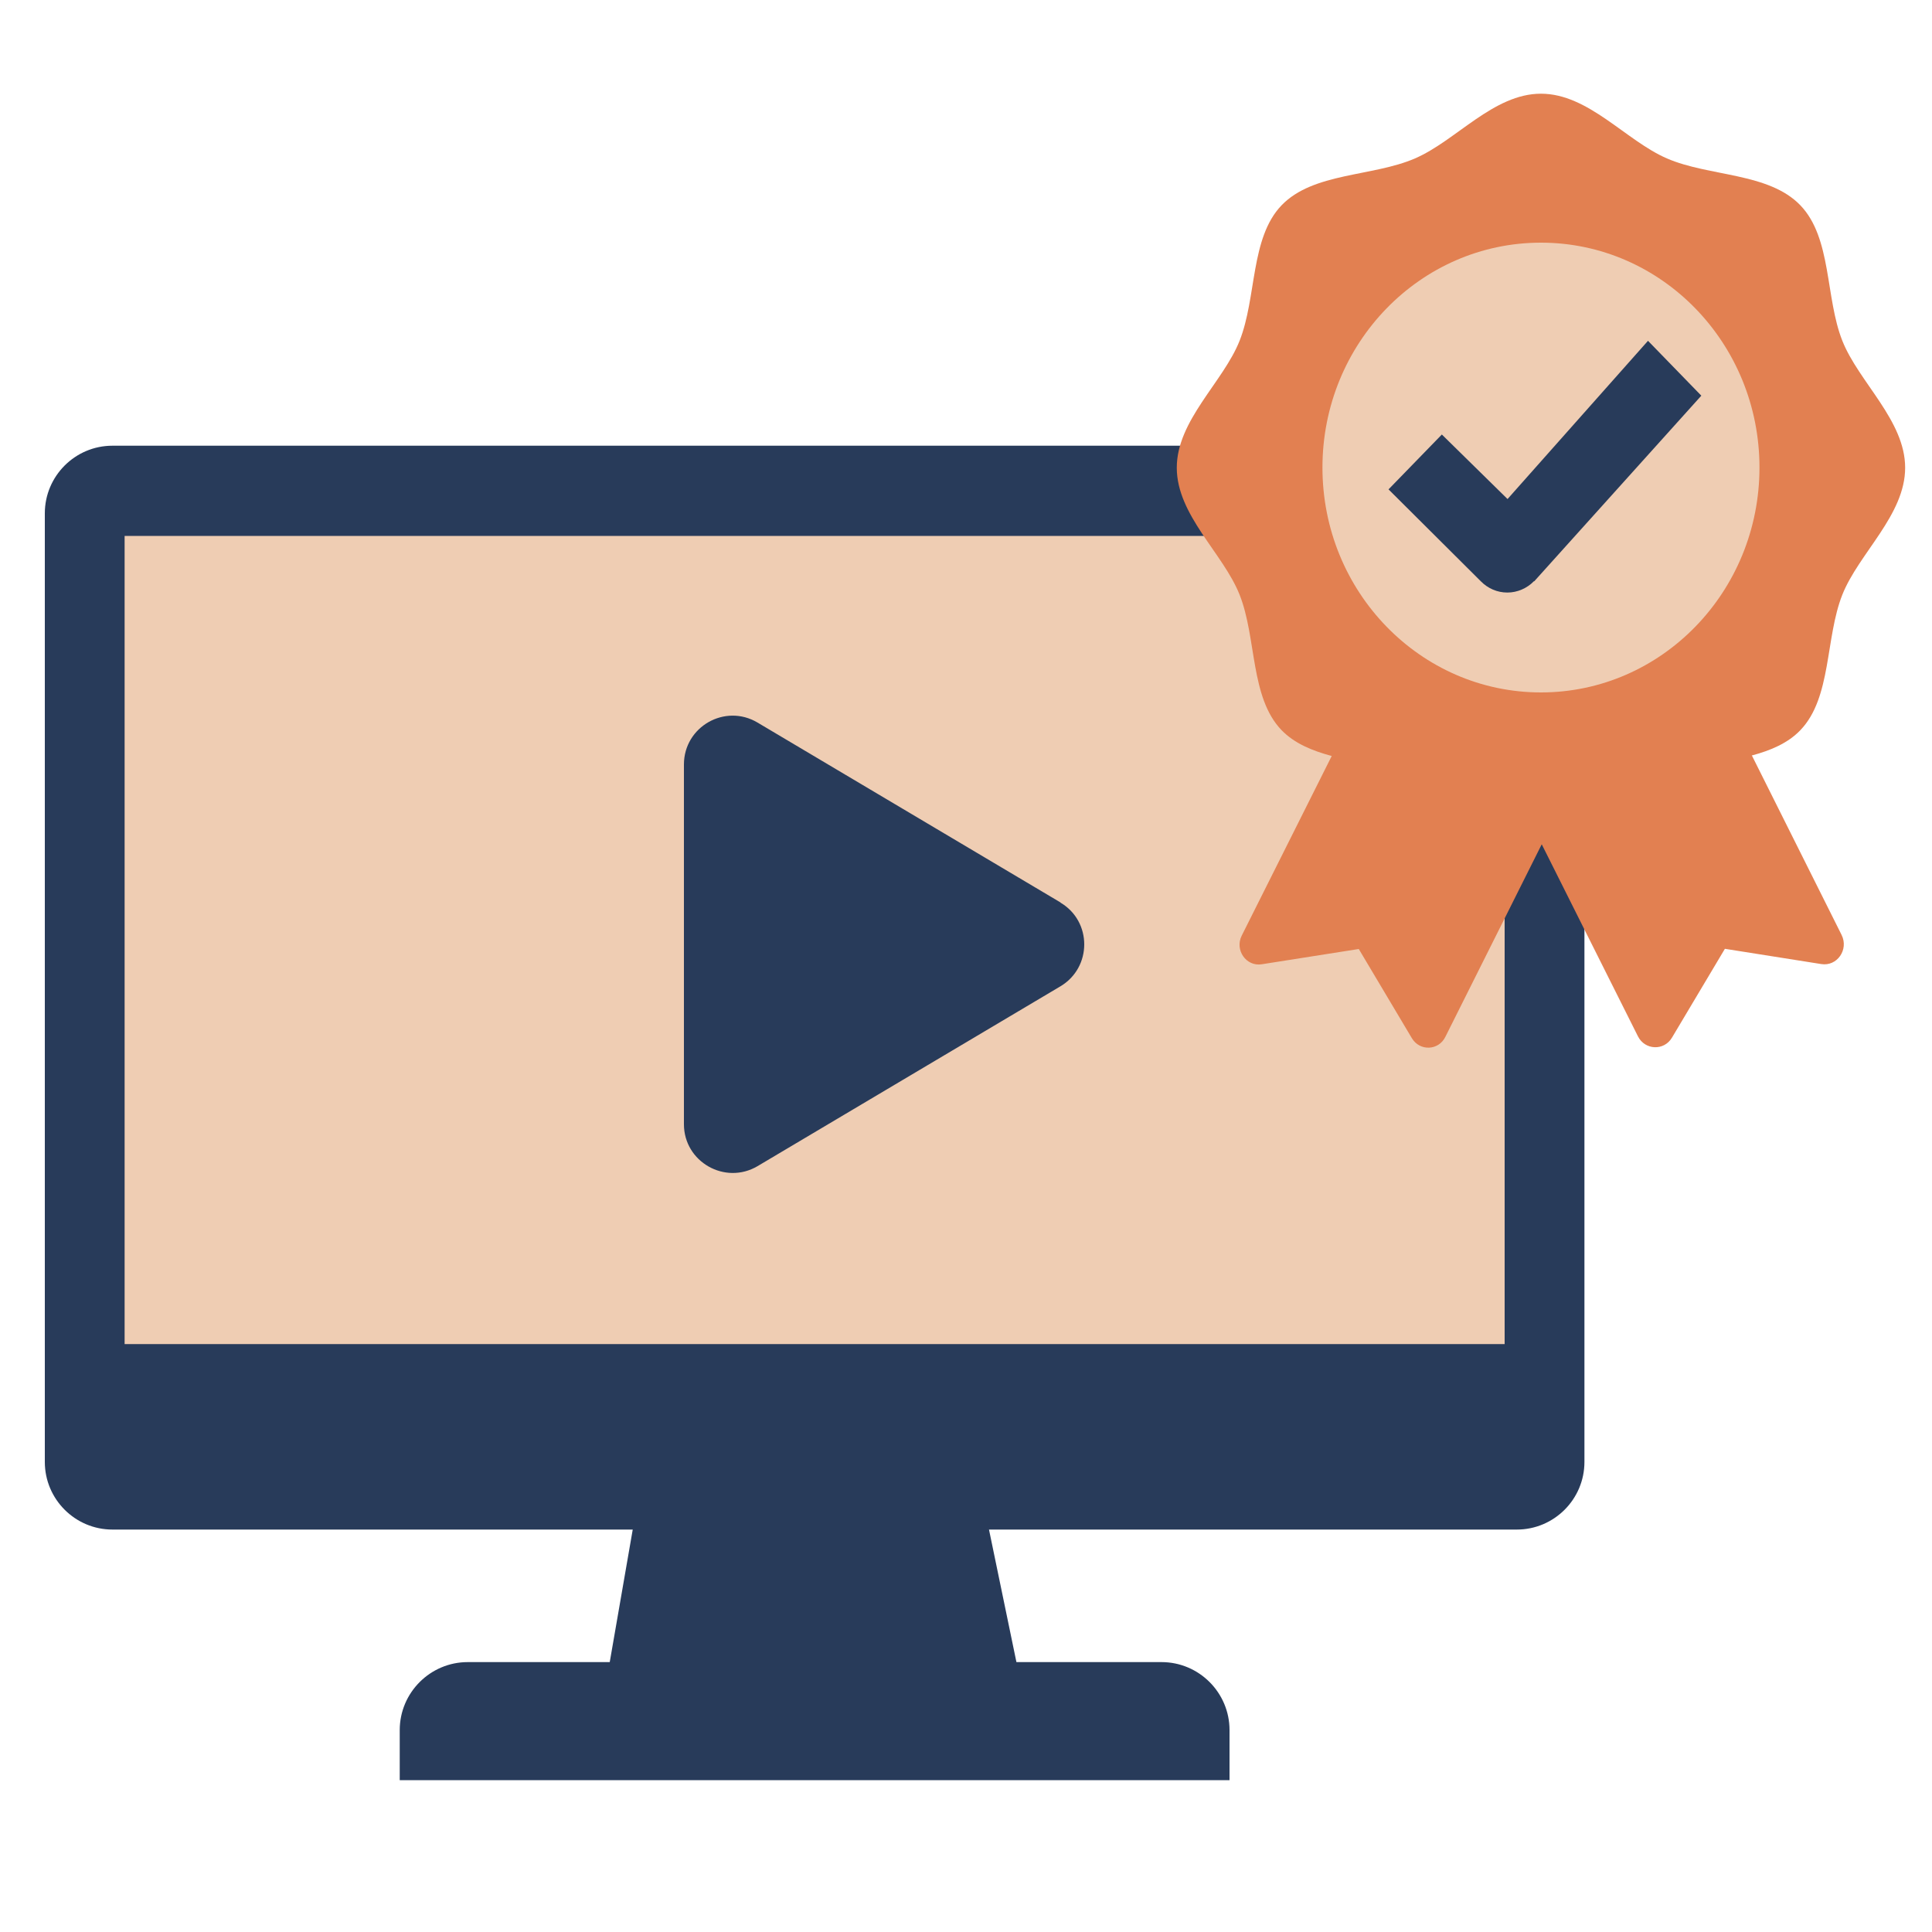
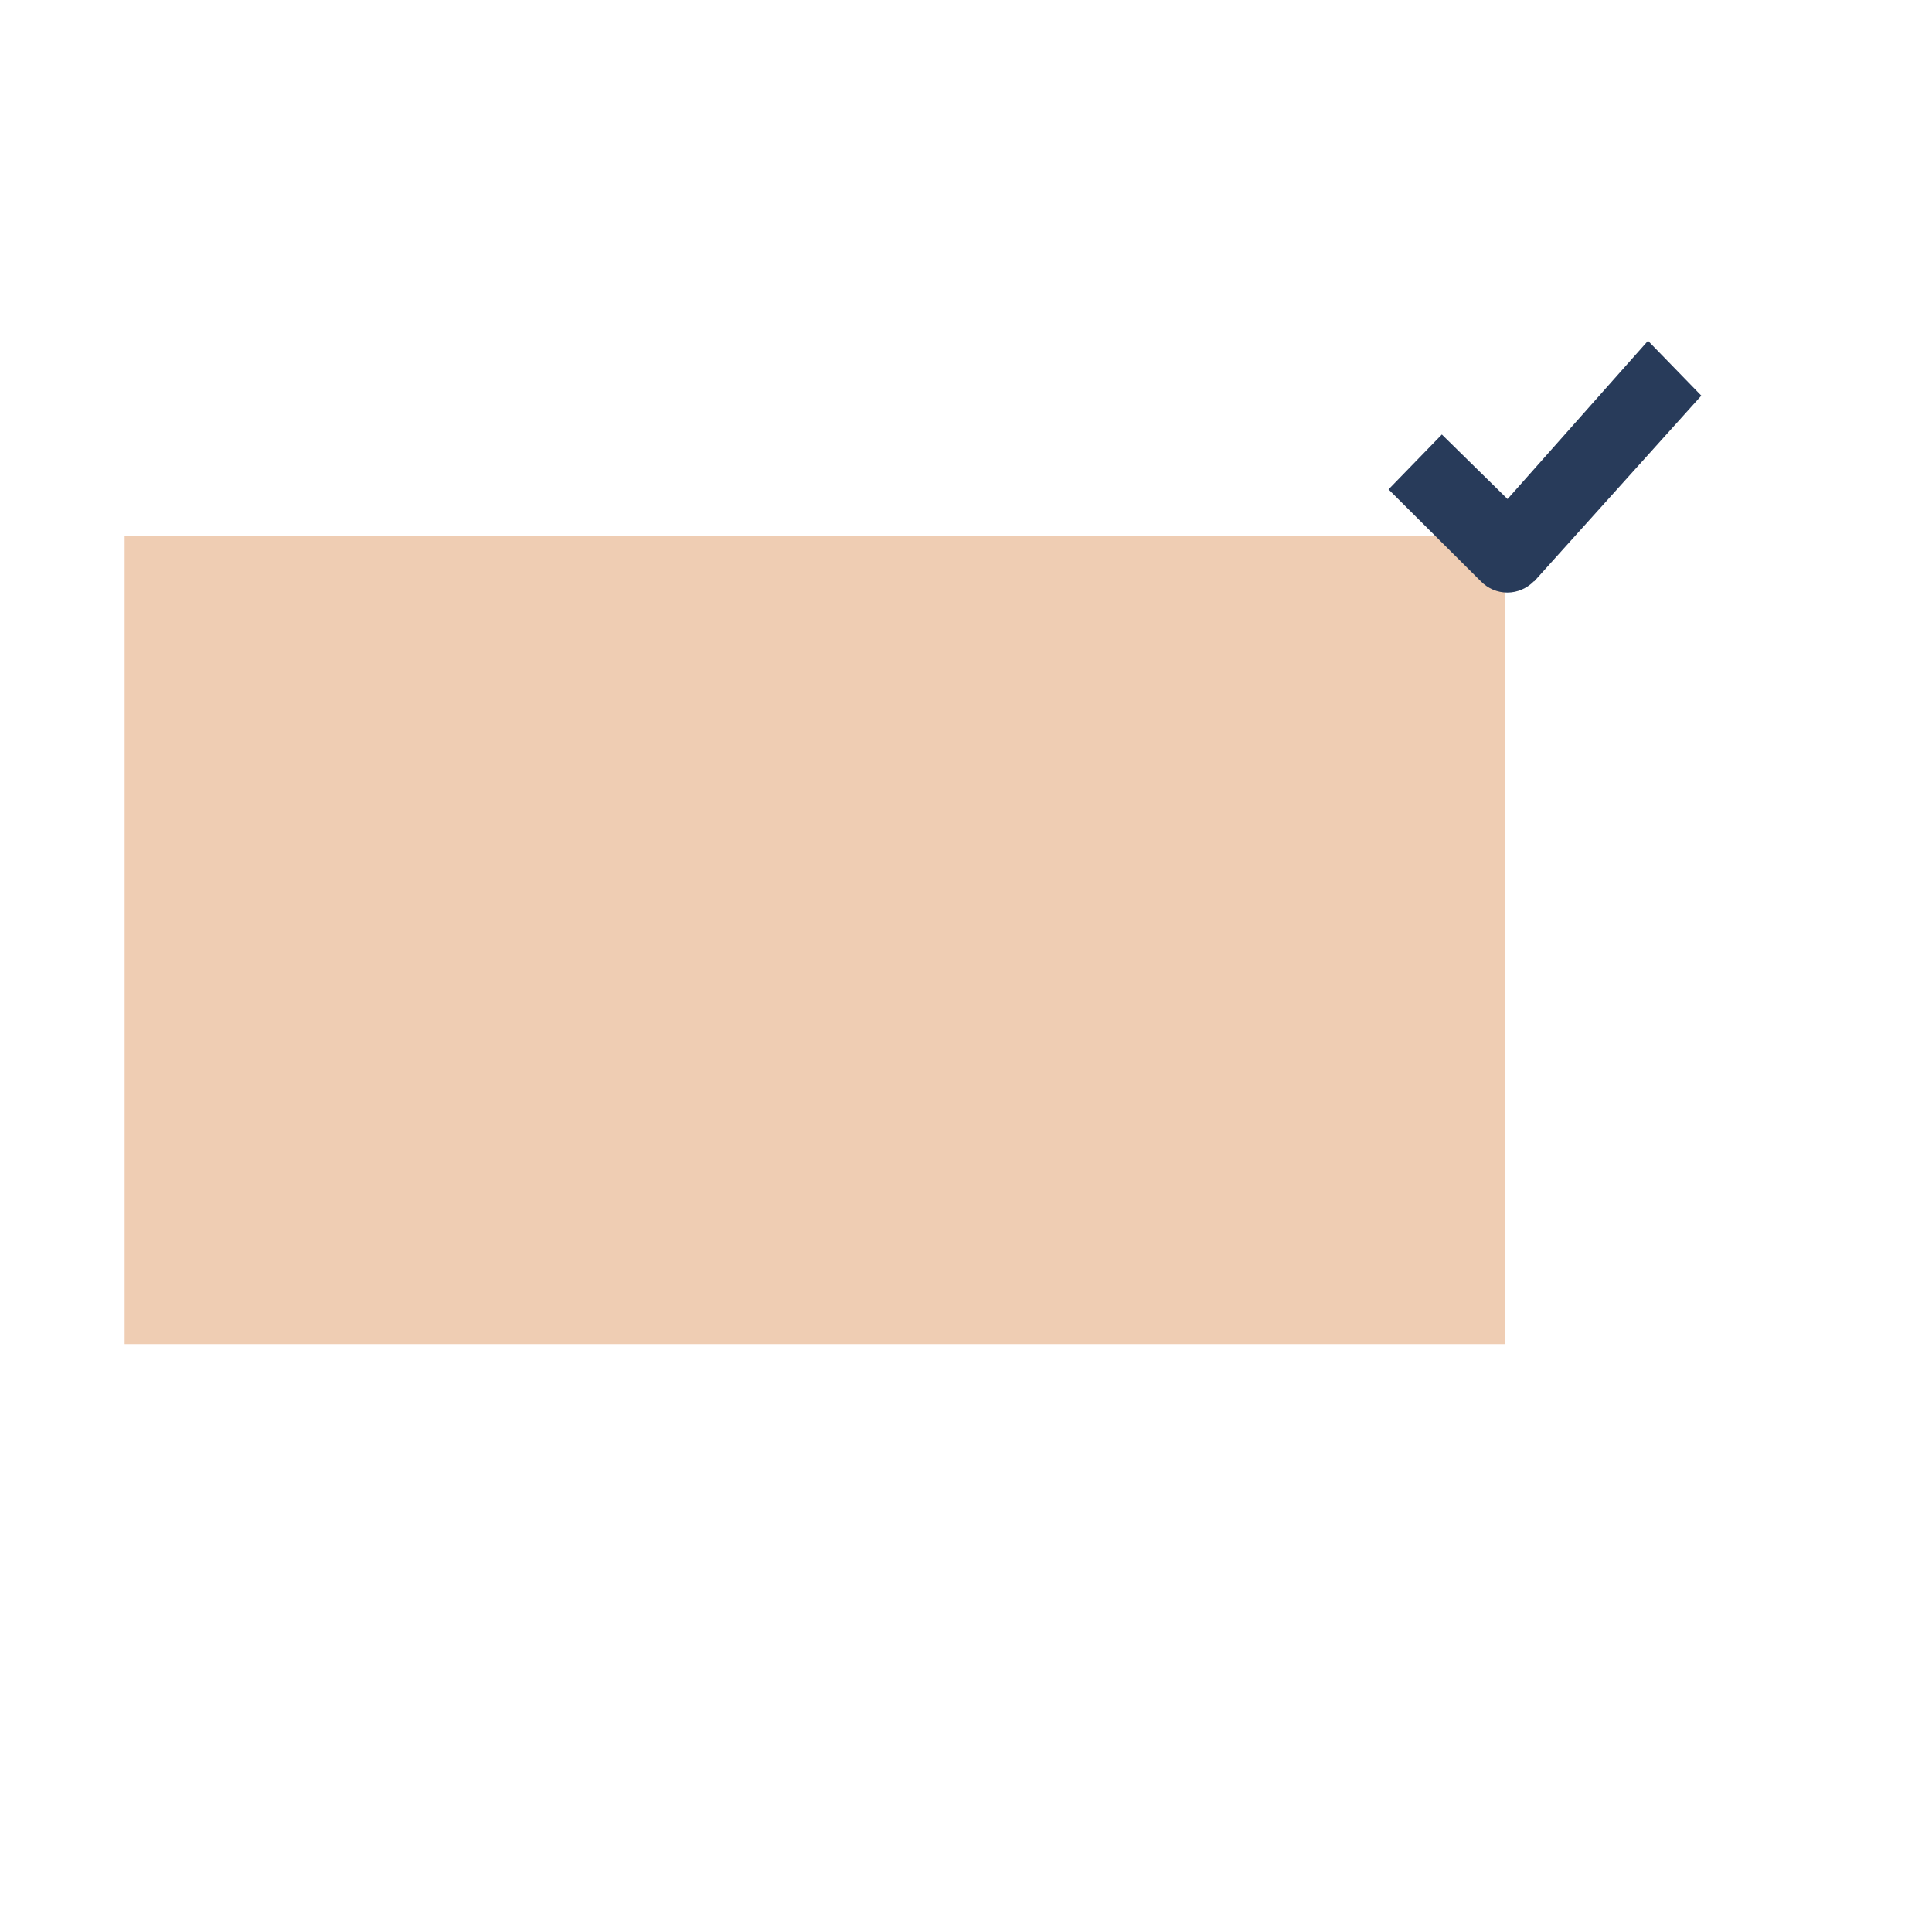
<svg xmlns="http://www.w3.org/2000/svg" id="Icon_Library_WIP" width="100" height="100" viewBox="0 0 100 100">
  <g id="Get-Trained">
-     <rect id="Bounding_Box" width="100" height="100" fill="none" stroke-width="0" />
-     <path d="m78.51,23.07H5.82c-1.93,0-3.5,1.57-3.5,3.5v49.1c0,1.93,1.57,3.5,3.5,3.5h26.93l-1.19,6.86h-7.35c-1.94,0-3.52,1.58-3.52,3.52v2.59h42.95v-2.59c0-1.94-1.58-3.52-3.52-3.52h-7.51l-1.42-6.86h27.32c1.93,0,3.5-1.57,3.5-3.5V26.57c0-1.93-1.57-3.5-3.5-3.5Z" fill="#283b5a" stroke-width="0" />
    <rect x="6.45" y="27.74" width="71.43" height="41.83" fill="#efcdb3" stroke-width="0" />
-     <path d="m54.89,46.71l-15.68-9.31c-1.68-1-3.81.21-3.81,2.17v18.62c0,1.95,2.13,3.16,3.81,2.17l15.68-9.31c1.64-.98,1.64-3.36,0-4.33Z" fill="#283b5a" stroke-width="0" />
-     <path d="m90.69,39.1c.96-.26,1.85-.63,2.5-1.31,1.62-1.69,1.28-4.77,2.17-7.01.85-2.14,3.25-4.12,3.25-6.57s-2.4-4.43-3.25-6.57c-.89-2.24-.54-5.31-2.17-7.01-1.64-1.71-4.72-1.48-6.91-2.43-2.13-.92-4.06-3.35-6.52-3.35s-4.39,2.43-6.52,3.35c-2.19.95-5.27.72-6.91,2.43-1.62,1.69-1.28,4.77-2.17,7.01-.85,2.14-3.25,4.12-3.25,6.57s2.4,4.43,3.25,6.57c.89,2.24.54,5.31,2.17,7.01.68.7,1.6,1.07,2.6,1.34l-4.66,9.3c-.37.74.23,1.61,1.04,1.48l5.02-.79,2.75,4.62c.41.68,1.38.64,1.73-.07l4.99-9.97,4.98,9.94c.36.72,1.35.76,1.76.07l2.74-4.6,4.99.79c.82.13,1.43-.75,1.05-1.51l-4.65-9.3Z" fill="#e28051" stroke-width="0" />
-     <ellipse cx="79.76" cy="24.2" rx="11.31" ry="11.64" fill="#efcdb3" stroke-width="0" />
    <path d="m79.4,30.08c-.36.37-.86.59-1.38.59s-1.01-.21-1.38-.59l-4.77-4.75,2.76-2.84,3.4,3.34,7.27-8.19,2.76,2.84-8.65,9.61Z" fill="#283b5a" stroke-width="0" />
  </g>
</svg>